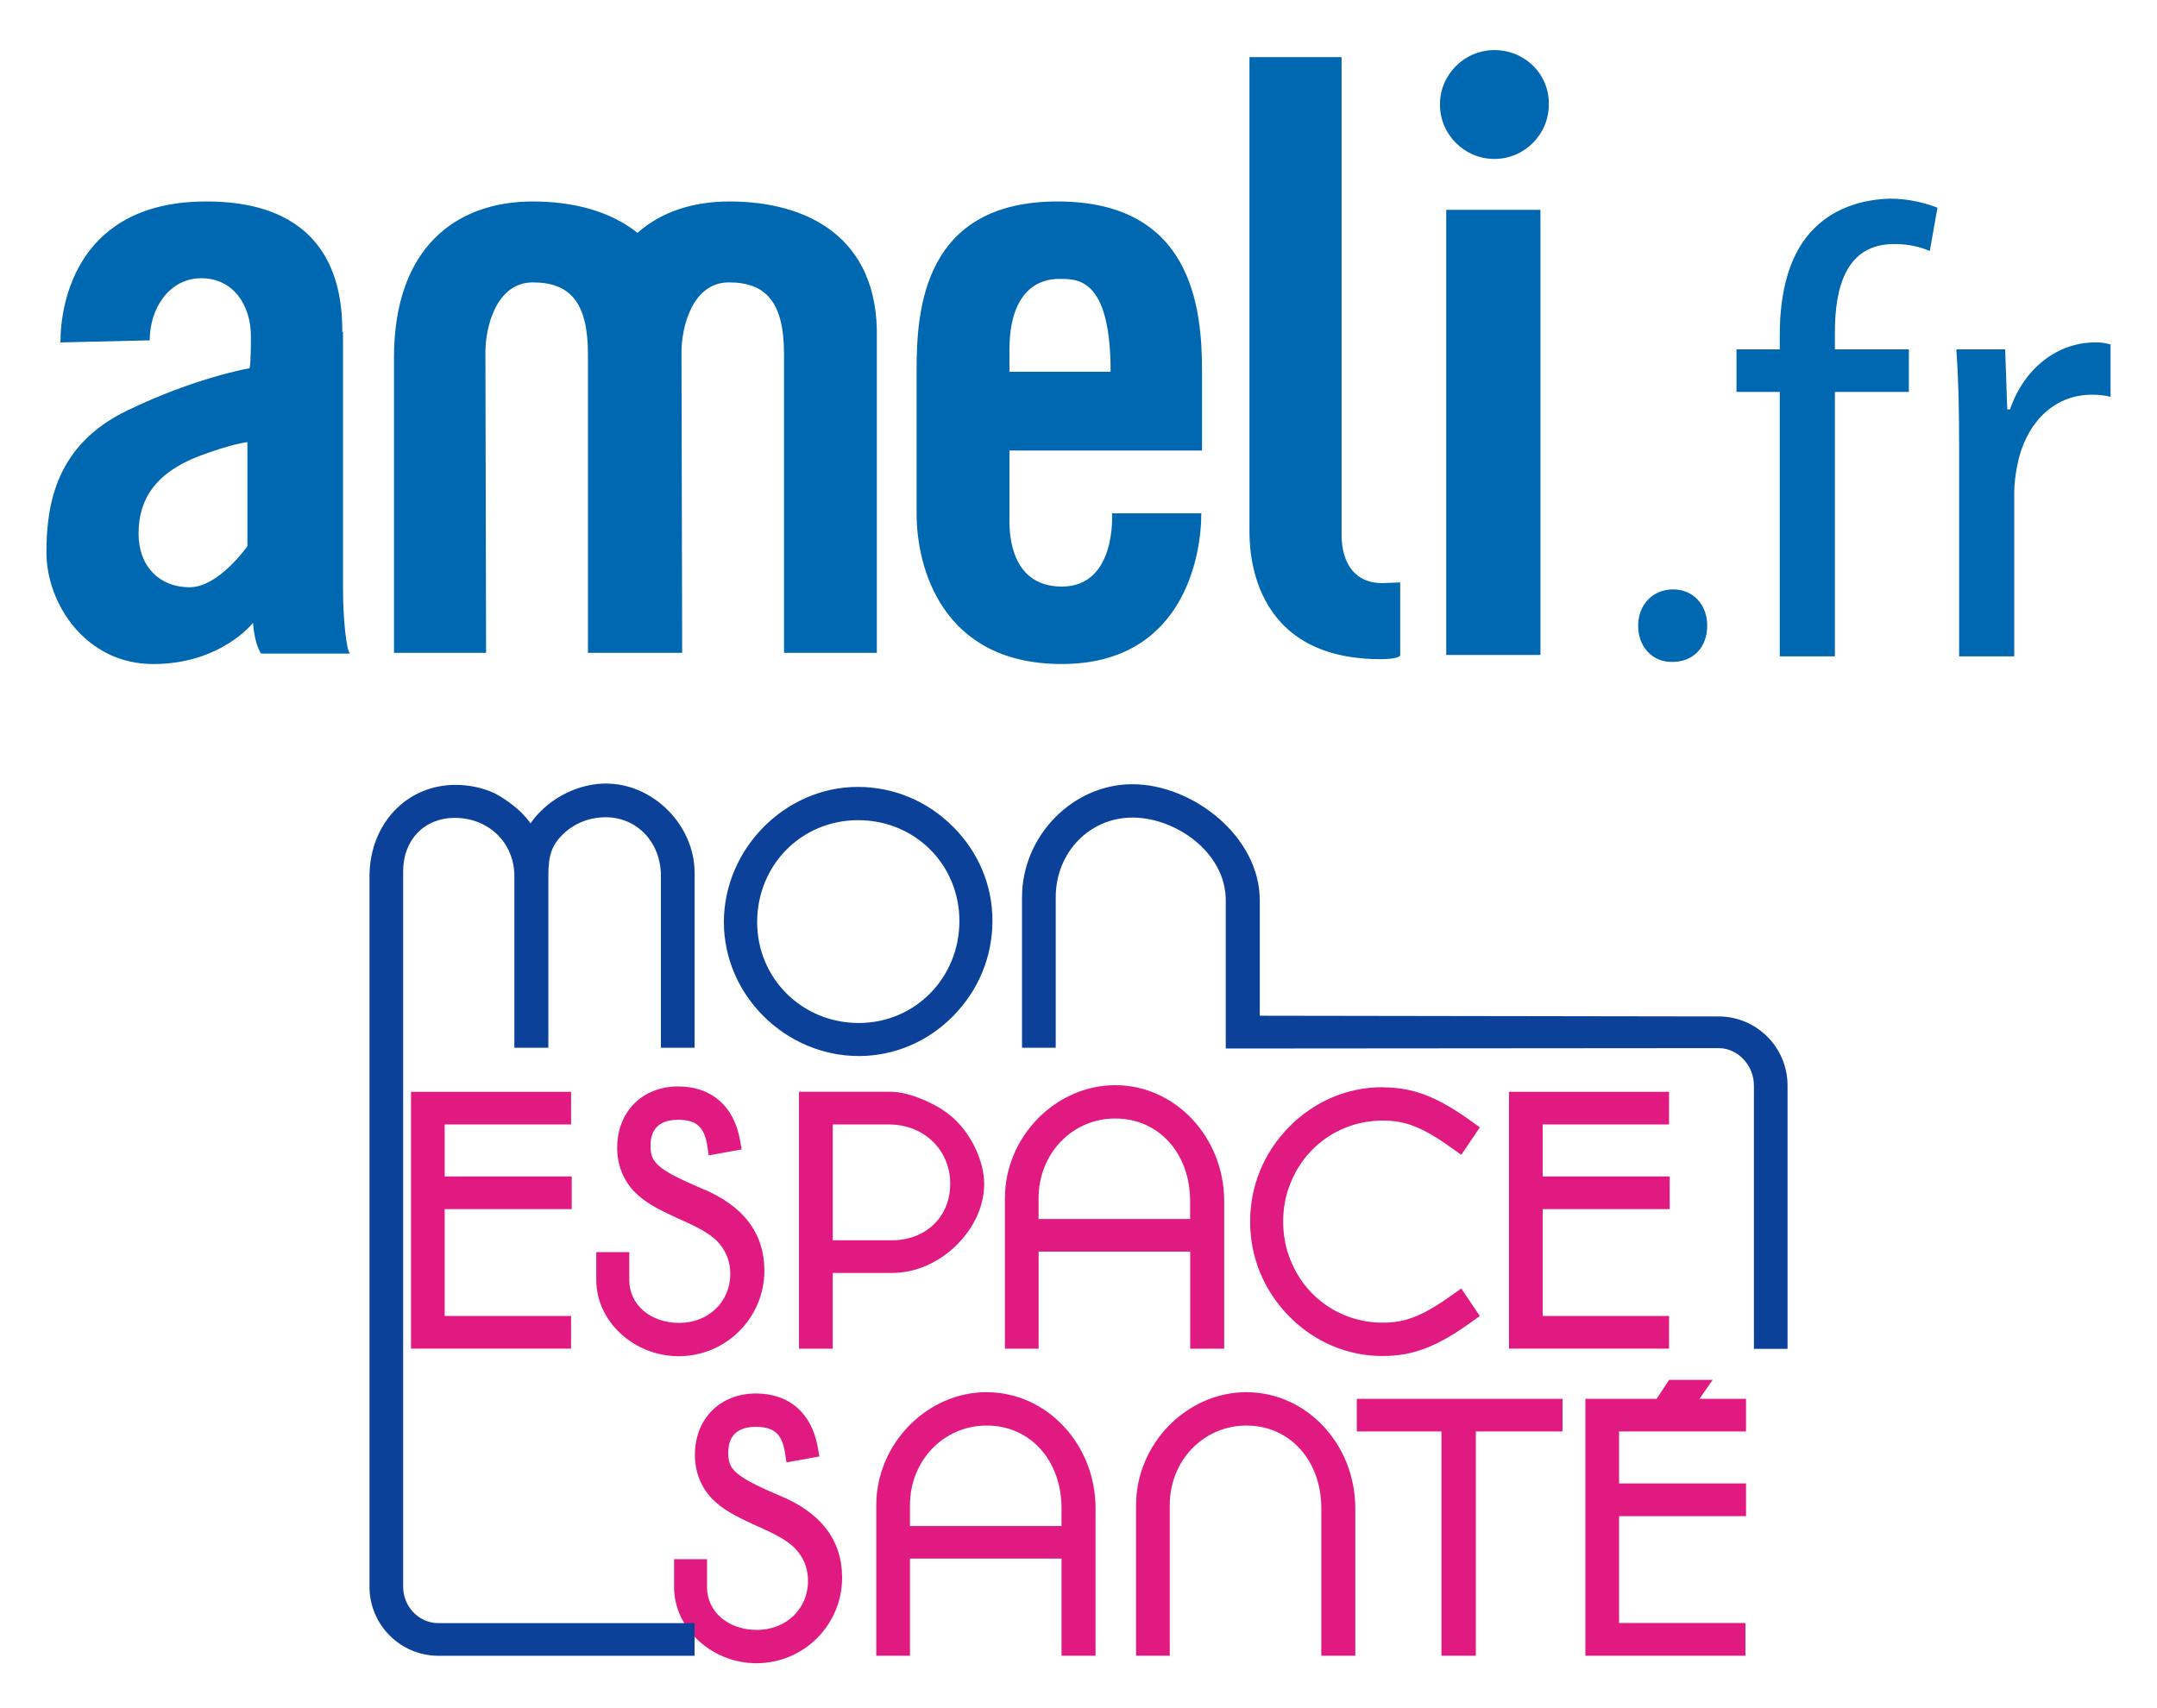
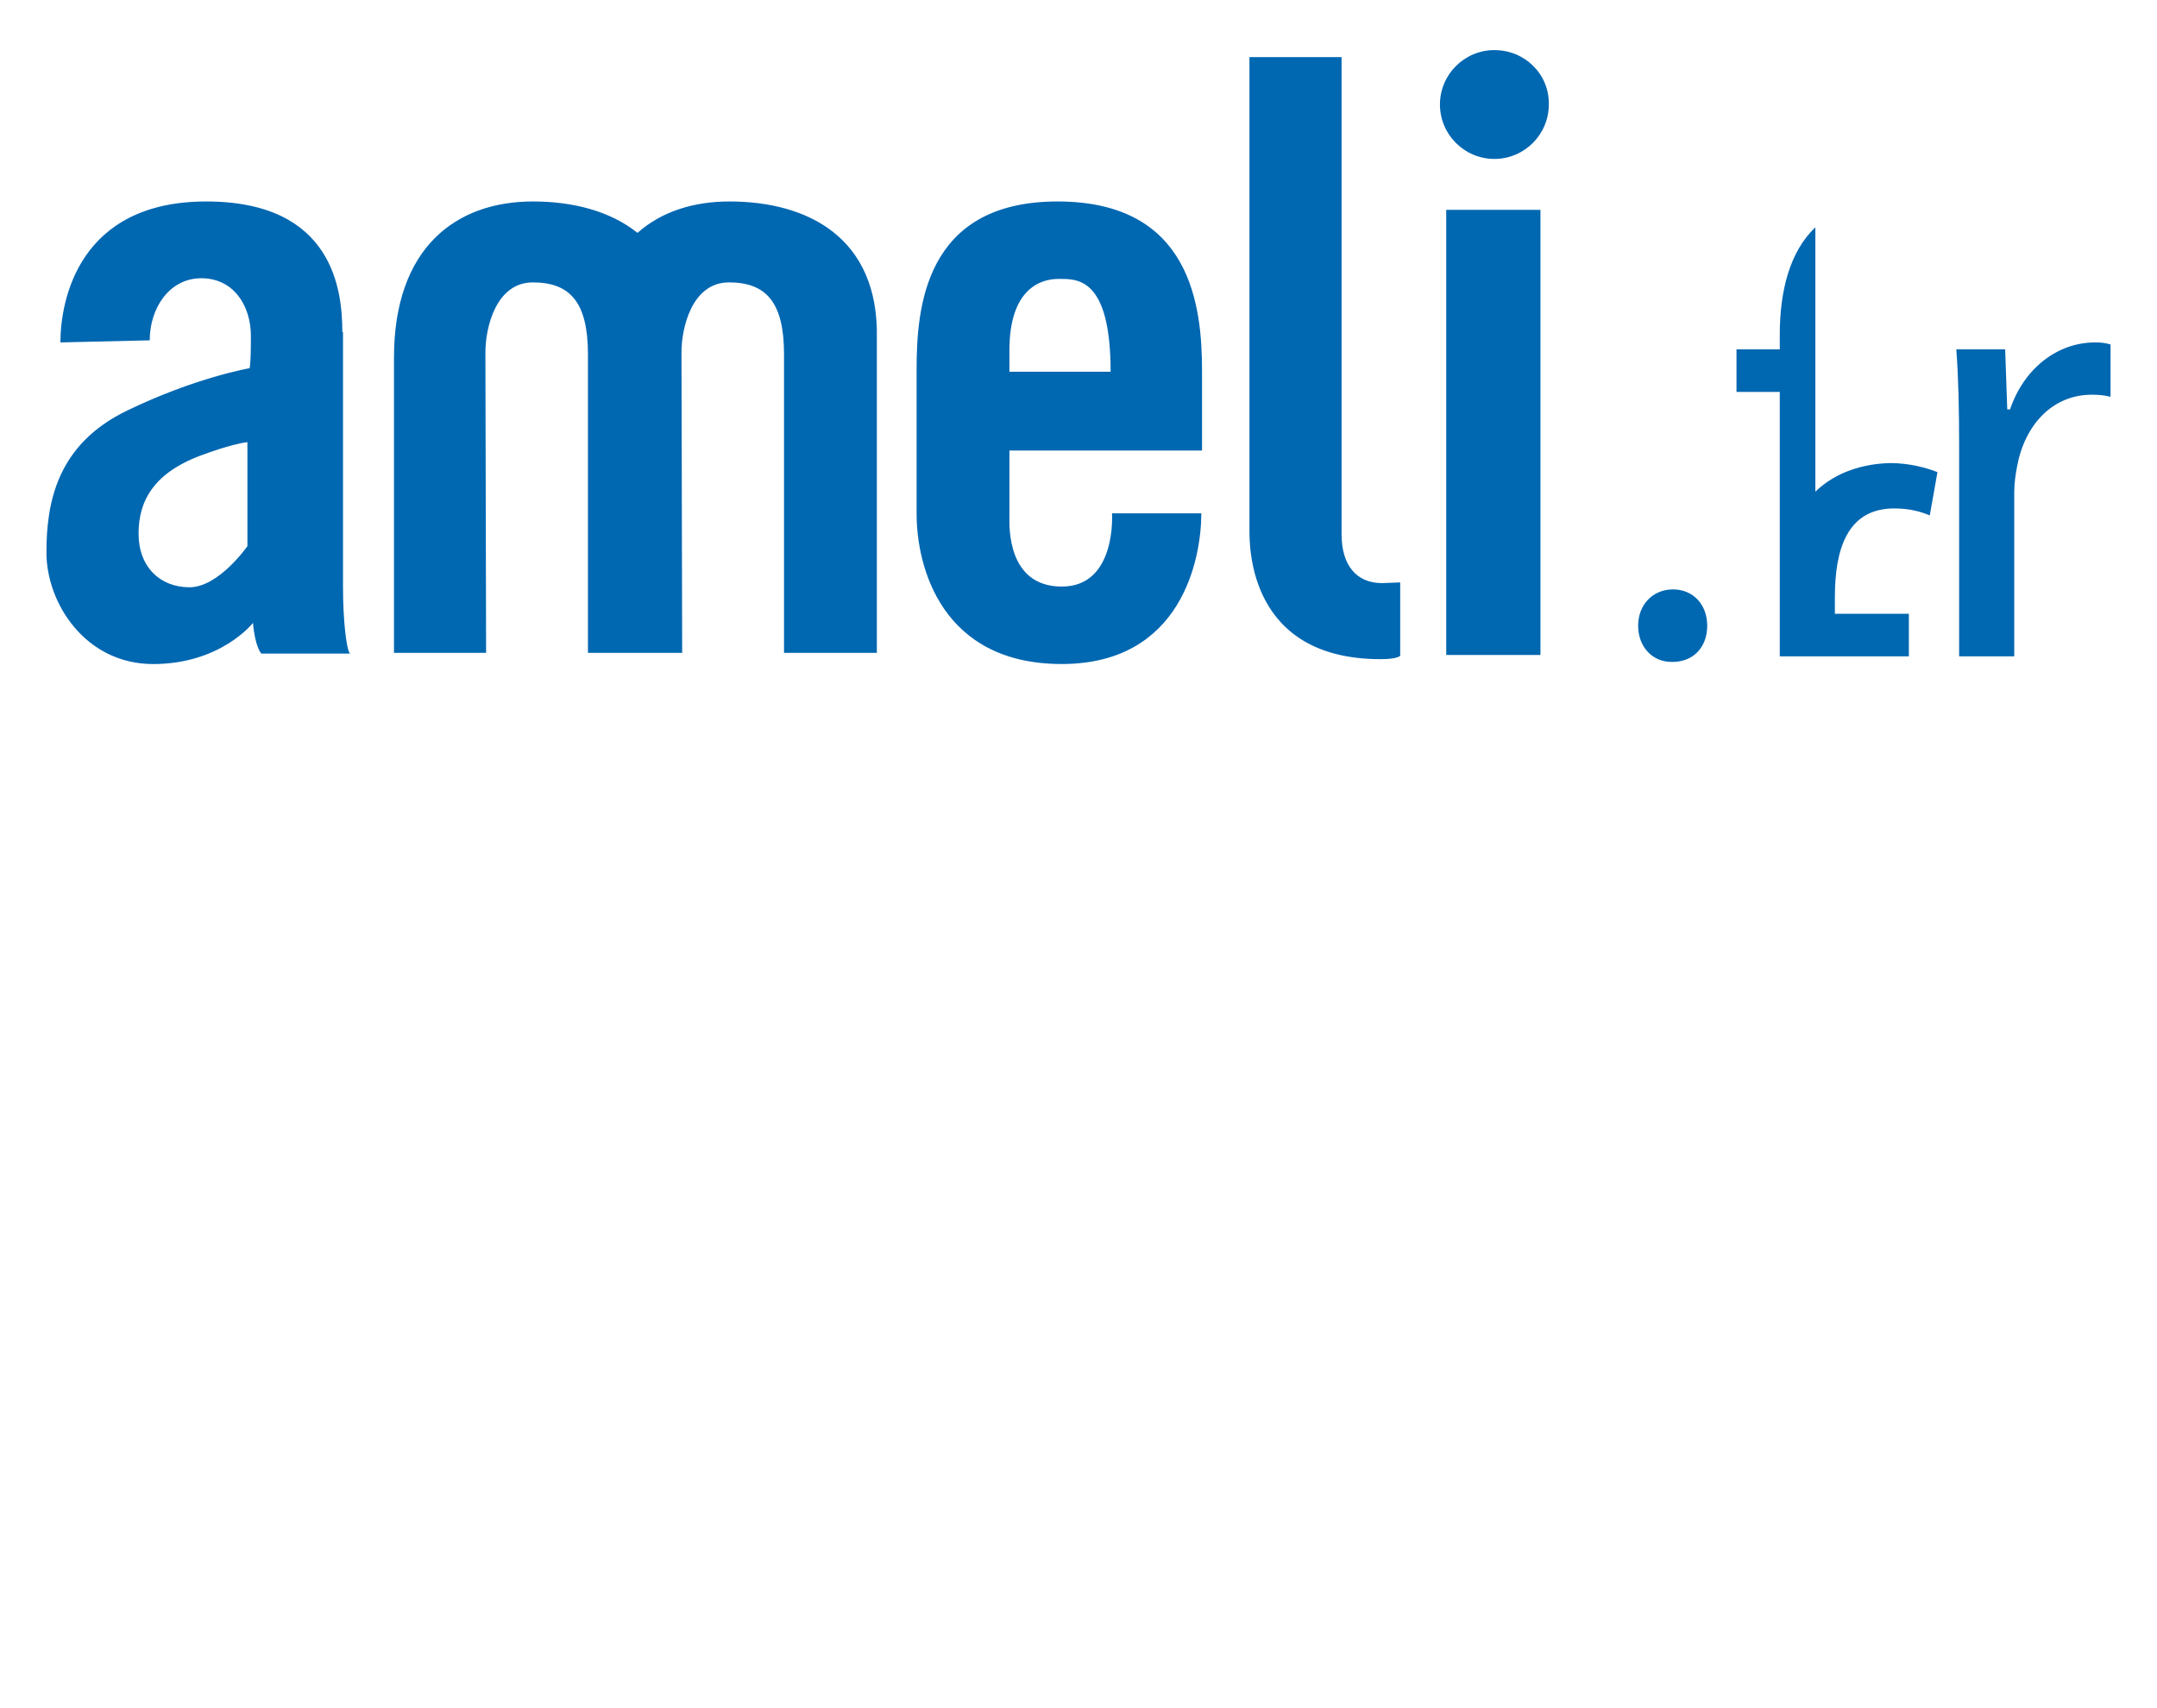
<svg xmlns="http://www.w3.org/2000/svg" id="Calque_1" data-name="Calque 1" viewBox="0 0 663 525">
  <defs>
    <style>
      .cls-1 {
        fill: #0067b1;
      }

      .cls-1, .cls-2, .cls-3 {
        stroke-width: 0px;
      }

      .cls-2 {
        fill: #0c419a;
      }

      .cls-3 {
        fill: #e11a81;
      }
    </style>
  </defs>
-   <path class="cls-3" d="M342.84,333.62c-18.41,0-33.96,15.92-33.96,34.76v46.25h10.36v-29.85h46.59v29.85h10.45v-45.33c0-19.67-15.01-35.68-33.45-35.68h0ZM208.5,334c-11.06,0-18.8,7.78-18.8,18.9,0,5.28,1.95,10.15,5.55,13.74,2.97,2.86,5.94,4.65,13.22,7.98,6.43,2.83,9.28,4.47,11.68,6.67,2.91,2.92,4.32,6.31,4.32,10.36,0,8.59-6.73,15.05-15.67,15.05s-15.37-5.64-15.37-13.13v-8.62h-10.15v8.62c0,12.67,11.59,23.37,25.31,23.37,14.54.03,26.36-11.77,26.36-26.3,0-11.54-6.51-20.06-19.32-25.29-14.45-6.15-15.67-8.27-15.67-13.25,0-3.58,1.47-7.84,8.45-7.84,5.65,0,8.1,2.19,9,8.07l.44,2.88,10.12-1.84-.49-2.77c-1.86-10.54-8.77-16.58-18.96-16.58h0ZM424.93,334.24c-10.73,0-20.93,4.33-28.68,12.19-7.74,7.84-11.99,18.14-11.99,28.98v.3c0,10.84,4.25,21.13,11.99,28.98,7.75,7.87,17.93,12.19,28.68,12.19h.11c9.36,0,16.84-2.91,27.6-10.7l2.22-1.6-5.71-8.45-2.37,1.68c-9.3,6.67-14.57,8.82-21.74,8.82-13.51,0-24.69-8.45-28.85-20.54-.14-.42-.3-.81-.44-1.23-.02-.03-.02-.06-.02-.08-.86-2.91-1.31-5.99-1.32-9.22,0-3.22.46-6.33,1.32-9.22.02-.03.02-.04.02-.07.12-.42.28-.83.44-1.23,4.17-12.07,15.34-20.54,28.85-20.54,7.17,0,12.44,2.15,21.74,8.82l2.37,1.71,5.71-8.45-2.22-1.6c-10.76-7.81-18.24-10.7-27.6-10.7h-.11ZM245.59,335.64v78.99h10.36v-23.29h18.41c14.47,0,28.15-13.28,28.15-27.34,0-6.6-3.53-14.48-8.81-19.64-2.56-2.44-5.64-4.44-9.16-5.94-4.05-1.84-7.78-2.79-11.1-2.79h-27.84ZM126.33,335.65v78.97h49.2v-10.04h-38.85v-32.86h39.06v-10.04h-39.06v-15.98h38.85v-10.05h-49.2ZM463.82,335.65v78.97h49.2v-10.04h-38.84v-32.86h39.04v-10.04h-39.04v-15.98h38.84v-10.05h-49.2ZM342.83,343.87c13.33,0,22.98,10.69,22.98,25.42v5.47h-46.58v-6.39c0-13.75,10.36-24.51,23.6-24.51h0ZM255.95,345.7h17.3c10.73,0,18.82,7.83,18.82,18.21s-7.69,17.39-17.9,17.39h-18.21v-35.6ZM513.04,424.21l-3.84,5.83h-21.9v78.99h49.2v-10.06h-38.84v-32.86h39.02v-10.05h-39.02v-15.98h39.02v-10.04h-14.31l4.07-5.83h-13.4ZM303.3,428c-18.41,0-33.96,15.92-33.96,34.77v46.25h10.36v-29.85h46.59v29.85h10.45v-45.33c0-19.67-15.01-35.68-33.45-35.68h0ZM383.15,428c-18.41,0-33.96,15.92-33.96,34.77v46.25h10.36v-46.25c0-13.75,10.36-24.51,23.6-24.51s22.98,10.69,22.98,25.43v45.33h10.45v-45.33c0-19.67-14.99-35.68-33.43-35.68h0ZM232.39,428.4c-11.06,0-18.8,7.78-18.8,18.9,0,5.28,1.95,10.15,5.55,13.73,2.97,2.86,5.94,4.65,13.22,7.98,6.43,2.83,9.28,4.47,11.68,6.67,2.91,2.92,4.32,6.31,4.32,10.36,0,8.59-6.73,15.05-15.67,15.05s-15.37-5.63-15.37-13.13v-8.62h-10.12v8.62c0,12.67,11.59,23.37,25.31,23.37,14.51.03,26.33-11.76,26.33-26.29,0-11.54-6.51-20.06-19.32-25.29-14.45-6.15-15.67-8.27-15.67-13.25,0-3.58,1.47-7.84,8.45-7.84,5.65,0,8.1,2.19,9,8.06l.44,2.88,10.12-1.84-.49-2.77c-1.86-10.54-8.77-16.58-18.96-16.58h0ZM417.04,430.04v10.04h26.02v68.95h10.57v-68.95h26.64v-10.04h-63.23ZM303.3,438.26c13.33,0,22.98,10.69,22.98,25.43v5.47h-46.58v-6.39c0-13.75,10.36-24.51,23.59-24.51h0Z" />
-   <path class="cls-2" d="M186.27,240.88c-7.12,0-14.55,3.12-19.85,8.31-1.38,1.32-2.37,2.47-3.33,3.94-.76-1.06-1.55-2.01-2.63-3.13l-.09-.09c-2.56-2.44-5.46-4.54-8.38-6.06l-.14-.06c-3.64-1.65-7.63-2.49-11.84-2.49-15.08-.02-26.44,12.1-26.44,28.14v218.4c0,11.69,9.5,21.2,21.2,21.2h78.72v-10.04h-78.72c-6.06.01-10.85-5.1-10.85-11.15v-220.02c0-9.64,6.52-16.39,15.87-16.39,10.43,0,18.31,7.69,18.31,17.9v52.77h10.45v-52.86c0-6.43,1.08-9.46,4.6-12.89,3.48-3.3,8.08-5.11,13-5.11,9.68,0,16.99,7.74,16.99,18v52.86h10.36v-53.77c.02-14.63-12.71-27.45-27.22-27.45h0ZM348.1,241.09c-18.41,0-33.96,15.92-33.96,34.77v46.25h10.36v-46.25c0-13.75,10.36-24.51,23.6-24.51s28.66,10.69,28.66,25.43v45.57l151.48-.12c6.06,0,10.86,5.42,10.86,11.46v80.99h10.34v-80.99c0-11.69-9.5-21.2-21.2-21.2l-141.02-.22v-35.49c0-19.67-20.68-35.68-39.11-35.68h0ZM263.67,241.92c-22.32,0-41.17,19.04-41.17,41.57s18.99,41.17,41.47,41.17c10.88,0,21.18-4.36,28.99-12.28,7.8-7.9,12.09-18.31,12.09-29.3s-4.32-21.15-12.18-28.99c-7.87-7.86-18.24-12.17-29.2-12.17h0ZM263.77,252.15c17.45,0,31.12,13.63,31.12,31.02s-13.58,31.33-30.93,31.33-31.23-13.63-31.23-31.02c.02-17.57,13.64-31.33,31.03-31.33Z" />
-   <path class="cls-1" d="M514.24,181.2c-6.22,0-10.72,4.72-10.72,11.15s4.29,11.15,10.3,11.15h.21c6.65,0,10.72-4.72,10.72-11.15s-4.29-11.15-10.51-11.15h0ZM644,105.27c-11.58,0-21.88,7.94-26.17,20.59h-.86l-.64-18.45h-15.01c.64,8.79.86,18.23.86,29.38v64.99h16.94v-50.4c0-3,.43-5.58.86-7.94,2.36-12.87,10.94-22.09,22.95-22.09,2.36,0,4.08.21,5.79.64v-16.09c-1.5-.43-2.79-.64-4.72-.64ZM557.99,69.88c-7.94,7.51-10.94,19.73-10.94,33.03v4.5h-13.3v13.08h13.3v81.29h16.94v-81.29h22.74v-13.08h-22.74v-5.15c0-14.37,3.65-27.24,18.23-27.24,4.93,0,8.36,1.07,10.94,2.14l2.36-13.3c-3.22-1.29-8.58-2.79-14.58-2.79-7.94.21-16.52,2.57-22.95,8.79h0ZM412.36,164.25V17.55h-28.31v145.42c0,5.15-.21,39.68,40.32,39.68,5.36,0,6.01-1.07,6.01-1.07v-22.52l-5.58.21c-7.94,0-12.44-5.58-12.44-15.01ZM459.33,15.4c-9.22,0-16.73,7.51-16.73,16.73s7.51,16.73,16.73,16.73,16.73-7.51,16.73-16.73c.21-9.22-7.29-16.73-16.73-16.73ZM444.53,201.36h28.96V64.52h-28.96v136.84ZM325.07,61.94c-41.18,0-43.33,33.25-43.33,51.69v44.4c0,16.3,7.72,46.11,44.61,46.11s42.9-32.39,42.9-46.33h-27.45s1.5,22.52-15.44,22.52-16.09-18.87-16.09-21.23v-20.59h59.2v-24.45c0-19.73-3.22-52.12-44.4-52.12h0ZM310.27,114.28v-6.65c0-18.66,9.44-21.88,15.01-21.88s16.09-.86,16.09,28.53h-31.1ZM224.26,61.94c-10.94,0-20.8,3-28.31,9.65-8.58-6.86-20.16-9.65-32.17-9.65-23.59,0-42.68,14.16-42.68,48.04v90.73h28.31s-.21-84.94-.21-92.44,3.22-21.45,14.58-21.45,16.94,6.01,16.94,22.09v91.8h28.96s-.21-84.94-.21-92.44,3.22-21.45,14.58-21.45,16.94,6.01,16.94,22.09v91.8h28.53v-96.73c.64-31.1-21.45-42.04-45.26-42.04h0ZM105.22,102.05c0-12.44-2.57-40.11-41.82-40.11s-44.83,30.46-44.83,43.33l27.45-.64c0-9.87,6.01-19.09,15.87-19.09s15.23,8.36,15.23,17.8-.43,9.87-.43,9.87c0,0-16.52,2.79-37.75,13.08-21.23,10.3-24.67,27.88-24.67,43.54s12.01,34.32,32.82,34.32,30.67-12.65,30.67-12.65c.64,7.51,2.57,9.44,2.57,9.44h27.24c-1.07-1.07-2.14-10.3-2.14-20.16v-78.72h-.21ZM76.05,167.9s-8.79,12.65-17.8,12.65-15.66-6.22-15.66-16.52,4.93-19.09,20.38-24.45c0,0,7.94-3,13.08-3.65v31.96h0Z" />
+   <path class="cls-1" d="M514.24,181.2c-6.22,0-10.72,4.72-10.72,11.15s4.29,11.15,10.3,11.15h.21c6.65,0,10.72-4.72,10.72-11.15s-4.29-11.15-10.51-11.15h0ZM644,105.27c-11.58,0-21.88,7.94-26.17,20.59h-.86l-.64-18.45h-15.01c.64,8.79.86,18.23.86,29.38v64.99h16.94v-50.4c0-3,.43-5.58.86-7.94,2.36-12.87,10.94-22.09,22.95-22.09,2.36,0,4.08.21,5.79.64v-16.09c-1.5-.43-2.79-.64-4.72-.64ZM557.99,69.88c-7.94,7.51-10.94,19.73-10.94,33.03v4.5h-13.3v13.08h13.3v81.29h16.94h22.74v-13.08h-22.74v-5.15c0-14.37,3.65-27.24,18.23-27.24,4.93,0,8.36,1.07,10.94,2.14l2.36-13.3c-3.22-1.29-8.58-2.79-14.58-2.79-7.94.21-16.52,2.57-22.95,8.79h0ZM412.36,164.25V17.55h-28.31v145.42c0,5.15-.21,39.68,40.32,39.68,5.36,0,6.01-1.07,6.01-1.07v-22.52l-5.58.21c-7.94,0-12.44-5.58-12.44-15.01ZM459.33,15.4c-9.22,0-16.73,7.51-16.73,16.73s7.51,16.73,16.73,16.73,16.73-7.51,16.73-16.73c.21-9.22-7.29-16.73-16.73-16.73ZM444.53,201.36h28.96V64.52h-28.96v136.84ZM325.07,61.94c-41.18,0-43.33,33.25-43.33,51.69v44.4c0,16.3,7.72,46.11,44.61,46.11s42.9-32.39,42.9-46.33h-27.45s1.5,22.52-15.44,22.52-16.09-18.87-16.09-21.23v-20.59h59.2v-24.45c0-19.73-3.22-52.12-44.4-52.12h0ZM310.27,114.28v-6.65c0-18.66,9.44-21.88,15.01-21.88s16.09-.86,16.09,28.53h-31.1ZM224.26,61.94c-10.94,0-20.8,3-28.31,9.65-8.58-6.86-20.16-9.65-32.17-9.65-23.59,0-42.68,14.16-42.68,48.04v90.73h28.31s-.21-84.94-.21-92.44,3.22-21.45,14.58-21.45,16.94,6.01,16.94,22.09v91.8h28.96s-.21-84.94-.21-92.44,3.22-21.45,14.58-21.45,16.94,6.01,16.94,22.09v91.8h28.53v-96.73c.64-31.1-21.45-42.04-45.26-42.04h0ZM105.22,102.05c0-12.44-2.57-40.11-41.82-40.11s-44.83,30.46-44.83,43.33l27.45-.64c0-9.87,6.01-19.09,15.87-19.09s15.23,8.36,15.23,17.8-.43,9.87-.43,9.87c0,0-16.52,2.79-37.75,13.08-21.23,10.3-24.67,27.88-24.67,43.54s12.01,34.32,32.82,34.32,30.67-12.65,30.67-12.65c.64,7.51,2.57,9.44,2.57,9.44h27.24c-1.07-1.07-2.14-10.3-2.14-20.16v-78.72h-.21ZM76.05,167.9s-8.79,12.65-17.8,12.65-15.66-6.22-15.66-16.52,4.93-19.09,20.38-24.45c0,0,7.94-3,13.08-3.65v31.96h0Z" />
</svg>